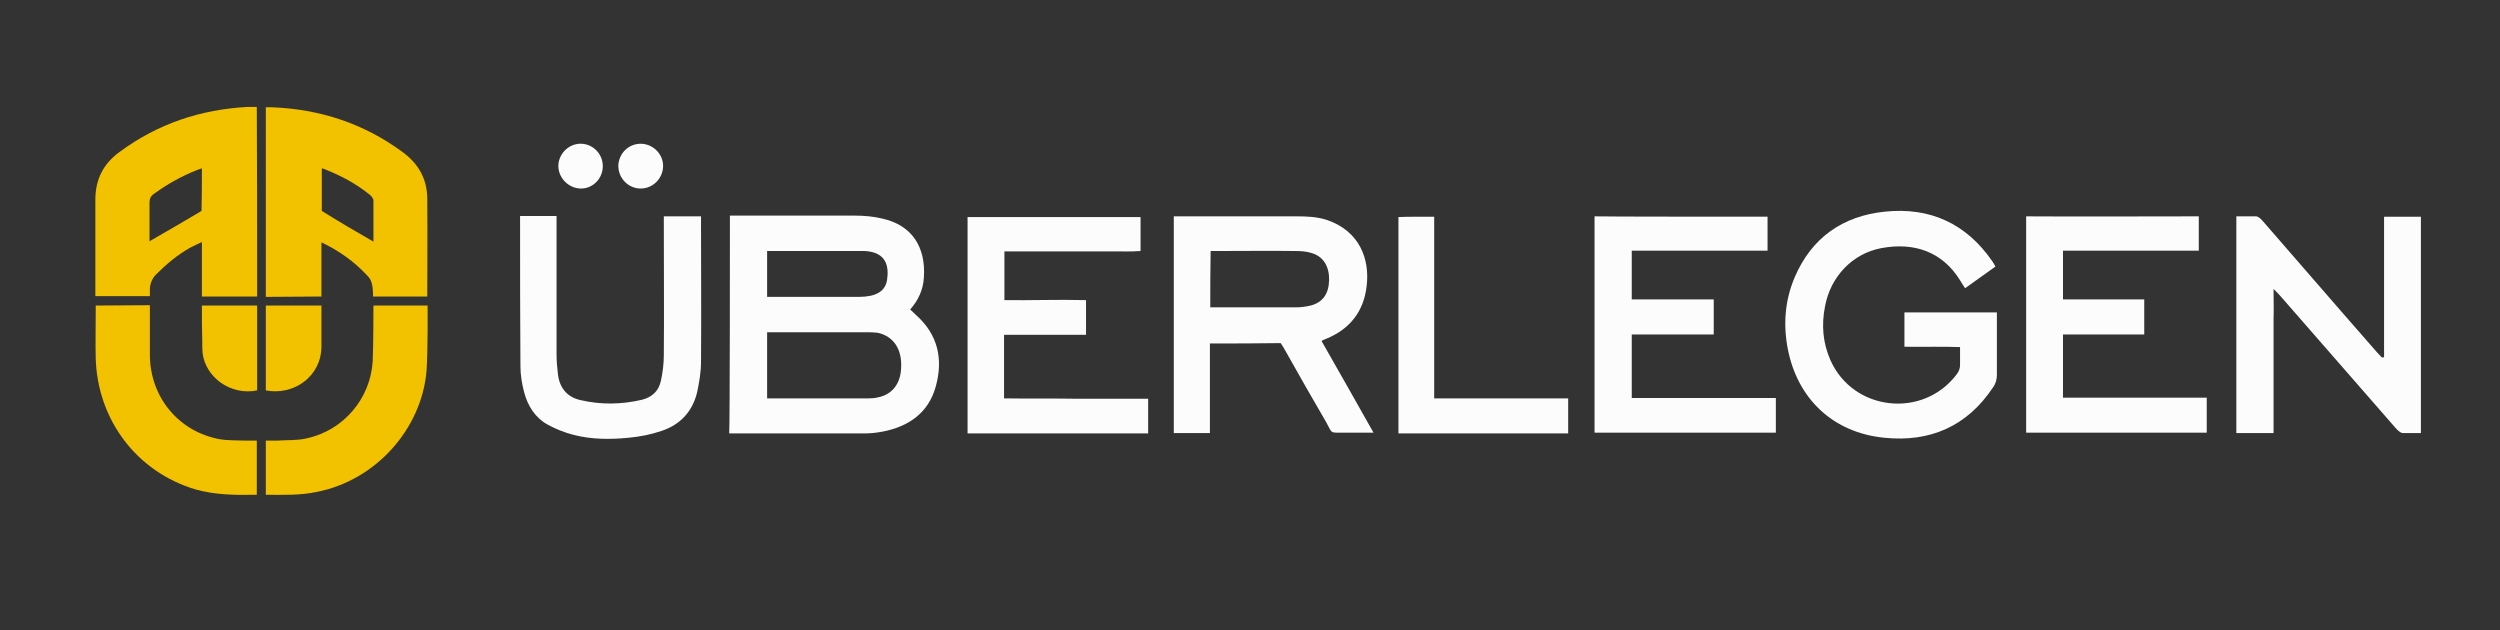
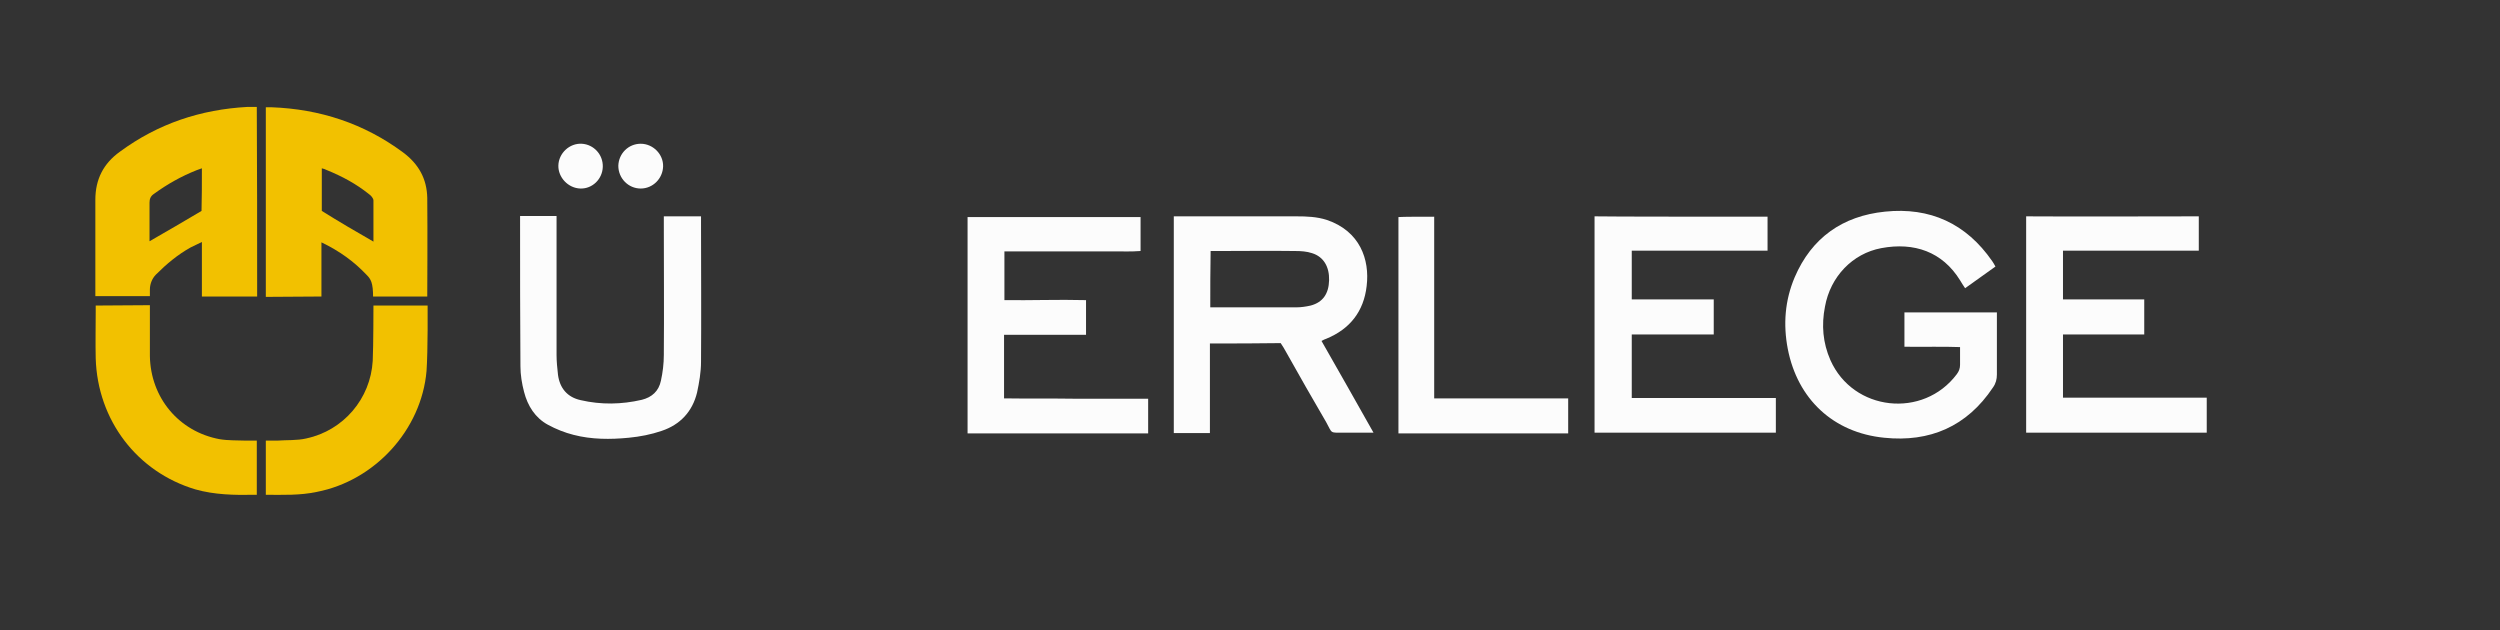
<svg xmlns="http://www.w3.org/2000/svg" id="Слой_1" x="0px" y="0px" viewBox="0 0 692.2 174.5" style="enable-background:new 0 0 692.2 174.5;" xml:space="preserve">
  <rect x="0" y="0" width="692.2" height="174.5" fill="#333333" stroke="none" />
  <style type="text/css"> .st0{fill:#FCFCFC;} .st1{fill:#F2C100;} </style>
  <g>
    <g>
-       <path class="st0" d="M202.1,59.7c0.7,0,1.7,0,2.4,0c10.7,0,21.4,0,32.1,0c2.5,0,5.1,0.2,7.6,0.8c8.3,1.8,12.2,7.9,11.6,16.4 c-0.2,3.3-1.5,6.2-3.8,8.8c0.6,0.5,1.1,1,1.6,1.5c6.1,5.4,7.6,12.2,5.5,19.8c-2,7.3-7.5,11.1-14.7,12.5c-1.6,0.3-3.2,0.5-4.8,0.5 c-12,0-24,0-36,0c-0.5,0-1.3,0-1.7,0C202.1,118.3,202.1,63.2,202.1,59.7z M212.4,110.3c0.6,0,1,0,1.3,0c9,0,17.9,0,26.9,0 c0.9,0,1.8-0.1,2.6-0.3c3.8-0.8,6.1-3.7,6.3-8c0.3-4.9-1.7-8.3-5.5-9.6c-0.5-0.1-0.9-0.3-1.4-0.3c-0.8-0.1-1.6-0.1-2.4-0.1 c-8.6,0-17.1,0-25.7,0c-0.7,0-1.4,0-2.1,0C212.4,98.1,212.4,104.2,212.4,110.3z M212.4,82.2c0.7,0,1.2,0,1.8,0 c7.9,0,15.8,0,23.7,0c1,0,2.1-0.1,3.1-0.3c2.4-0.5,4.2-1.8,4.6-4.3c0.6-3.9-0.2-7.8-6.2-8.1c-0.3,0-0.6,0-1,0 c-8.1,0-16.3,0-24.4,0c-0.5,0-1,0-1.6,0C212.4,73.7,212.4,78.1,212.4,82.2z" />
      <path class="st0" d="M335,95.1c0,8.3,0,16.6,0,24.8c-3.4,0-6.6,0-10,0c0-19.9,0-39.9,0-60c0.7,0,2.2,0,2.9,0c10.6,0,20.4,0,31,0 c2.9,0,5.7,0.1,8.5,1c9.1,3.1,11.9,10.9,11,18.3c-0.8,7-4.6,11.9-11.2,14.6c-0.4,0.1-0.7,0.3-1.3,0.6c4.8,8.4,9.5,16.7,14.4,25.4 c-3,0-5.5,0-8,0c-4.3,0-3.3,0.3-5.1-2.9c-3.8-6.5-7.5-13-11.2-19.6c-0.4-0.8-0.9-1.5-1.4-2.3C348.2,95.1,341.7,95.1,335,95.1z M335.1,85.1c0.7,0,1.2,0,1.7,0c7.4,0,14.7,0,22.1,0c1.3,0,2.7-0.2,4-0.5c3.4-0.9,5-3.3,5.1-7c0.1-3.7-1.5-6.5-4.7-7.5 c-1.5-0.5-3.1-0.6-4.7-0.6c-7.1-0.1-14.2,0-21.3,0c-0.7,0-1.4,0-2.1,0C335.1,74.6,335.1,80,335.1,85.1z" />
      <path class="st1" d="M73.6,82.2c0-17.5,0-35,0-52.5c0.6,0,1.1,0,1.6,0c13.4,0.5,25.6,4.5,36.4,12.5c4.3,3.2,6.6,7.3,6.7,12.6 c0.1,8.9,0,27.3,0,27.3c-4.7,0-10,0-15,0v0.2c0-4-0.6-5-1.8-6.2c-3.5-3.7-7.5-6.6-12.5-9c0,2.1,0,3.7,0,5.1c0,1.6,0,3.2,0,4.8 c0,1.7,0,3.3,0,5.1C83.9,82.1,78.8,82.2,73.6,82.2z M103.4,66.9c0-3.8,0-7.5,0-11.4c0-0.6-0.7-1.4-1.3-1.8 c-3.5-2.8-7.4-4.9-11.6-6.6c-0.4-0.2-0.9-0.4-1.4-0.5c0,4.1,0,8.3,0,11.8C93.9,61.4,98.5,64.1,103.4,66.9z" />
      <path class="st1" d="M71.2,82.1c-5.1,0-10.1,0-15.3,0c0-5,0-9.8,0-15.1c-1.3,0.6-2.2,1.1-3.1,1.5c-3.6,2-6.7,4.6-9.6,7.5 c-1.2,1.2-1.7,2.8-1.7,4.2c0,0.5,0,1,0,1.8c-4.9,0-10.1,0-15.1,0c0-0.7,0-1.3,0-2c0-8.2,0-16.5,0-24.7c0-5.6,2.2-10,6.8-13.3 c10.6-7.8,22.4-11.7,35.4-12.4c0.8,0,1.6,0,2.5,0C71.2,47.2,71.2,64.6,71.2,82.1z M55.9,46.6c-0.6,0.2-1.1,0.4-1.4,0.5 c-4.3,1.7-8.2,3.9-11.9,6.6c-0.9,0.6-1.2,1.4-1.2,2.4c0,3.2,0,6.2,0,9.5c0,0.4,0,1.1,0,1.2c4.7-2.7,9.7-5.6,14.4-8.4 C55.9,54.8,55.9,50.7,55.9,46.6z" />
      <path class="st0" d="M552.9,86.5c0,0.9,0,1.5,0,2.1c0,5,0,10.1,0,15.1c0,1.3-0.3,2.5-1.1,3.6c-7.2,10.8-17.5,15.2-30.1,13.9 c-14.1-1.4-24-10.7-26.7-24.6c-1.3-6.8-0.8-13.4,1.9-19.8c4.7-11,13.3-17,25-18.2c12.5-1.3,22.5,3.3,29.7,13.7 c0.3,0.4,0.5,0.8,0.9,1.5c-2.8,2-5.6,4-8.4,6c-0.6-0.9-1-1.5-1.4-2.2c-4.9-7.9-12.7-10.6-21.8-8.9c-8,1.5-14.1,7.9-15.6,16.2 c-1,5.1-0.6,10,1.5,14.8c6.3,14.2,25.7,16.3,35,3.9c0.6-0.8,0.9-1.6,0.9-2.6c0-1.5,0-3,0-4.9c-5.2-0.2-10.3,0-15.4-0.1 c0-3.2,0-6.3,0-9.5C535.9,86.5,544.3,86.5,552.9,86.5z" />
-       <path class="st0" d="M660.1,98.9c0-12.9,0-25.8,0-38.9c3.5,0,6.8,0,10.2,0c0,20,0,39.8,0,59.9c-1.8,0-3.3,0-5.1,0 c-0.7-0.1-1.5-0.9-2-1.5c-6.6-7.6-13.3-15.2-19.9-22.8c-3.9-4.5-7.8-8.9-11.7-13.4c-0.5-0.6-1.3-1.4-2.1-2.2c0,2.9,0.1,5.7,0,8.3 c0,2.6,0,5.3,0,7.9c0,2.6,0,5.1,0,7.7c0,2.6,0,5.3,0,7.9c0,2.6,0,5.3,0,8.1c-3.5,0-6.8,0-10.3,0c0-5.1,0-9.9,0-15.1 c0-5,0-9.9,0-14.9c0-5,0-10.1,0-15.1c0-4.9,0-9.6,0-14.9c2,0,3.6,0,5.4,0c0.7,0,1.4,0.7,2,1.4c7.5,8.6,15,17.3,22.5,25.9 c3,3.4,6,6.9,9,10.3c0.5,0.5,0.9,1,1.4,1.5C659.8,99,659.9,98.9,660.1,98.9z" />
      <path class="st0" d="M489.4,60c0,3.1,0,6.1,0,9.4c-12.6,0-25,0-37.6,0c0,4.6,0,9,0,13.5c7.5,0,15,0,22.7,0c0,3.2,0,6.3,0,9.7 c-7.6,0-15.1,0-22.7,0c0,5.9,0,11.7,0,17.6c2.6,0,5.2,0,7.8,0c2.6,0,5.3,0,7.9,0c2.7,0,5.4,0,8.2,0c2.6,0,5.3,0,7.9,0 c2.6,0,5.3,0,8.1,0c0,3.2,0,6.4,0,9.6c-16.6,0-33.6,0-50.2,0c0-1.8,0-54.9,0-59.9C443.1,60,485.8,60,489.4,60z" />
      <path class="st0" d="M300.7,83.1c0,3.3,0,6.3,0,9.6c-7.6,0-15,0-22.7,0c0,5.9,0,11.6,0,17.6c6.6,0.1,13.2,0,19.8,0.1 c6.6,0,13.3,0,20.1,0c0,3.2,0,6.4,0,9.6c-16.7,0-33.3,0-50,0c0-20,0-40.1,0-59.9c1.9,0,45,0,47.9,0c0,1.4,0,3,0,4.5 c0,1.5,0,3,0,4.9c-2.5,0.2-5,0.1-7.4,0.1c-2.6,0-5.1,0-7.7,0c-2.5,0-5,0-7.4,0c-2.6,0-5.1,0-7.7,0c-2.5,0-4.9,0-7.5,0 c0,4.6,0,8.9,0,13.5C285.4,83.2,292.9,82.9,300.7,83.1z" />
      <path class="st0" d="M608.8,59.9c0,3.2,0,6.1,0,9.5c-12.5,0-25,0-37.6,0c0,4.5,0,8.9,0,13.5c7.5,0,14.9,0,22.5,0 c0,3.3,0,6.6,0,9.7c-2.4,0-4.8,0-7.3,0c-2.6,0-5.1,0-7.7,0c-2.5,0-4.9,0-7.5,0c0,5.9,0,11.6,0,17.5c13.3,0,26.5,0,39.8,0 c0,3.3,0,6.5,0,9.7c-16.7,0-33.3,0-50,0c0-20,0-39.9,0-59.9C577,60,592.8,59.9,608.8,59.9z" />
      <path class="st0" d="M183.8,59.9c3.5,0,6.9,0,10.3,0c0,0.6,0,1.3,0,1.9c0,12.8,0.1,25.6,0,38.4c0,2.8-0.5,5.7-1.1,8.5 c-1.3,5.3-4.7,8.9-9.8,10.6c-2.9,1-6,1.6-9.1,1.9c-5.1,0.5-10.3,0.5-15.3-0.8c-2.4-0.6-4.9-1.6-7.1-2.8c-3.5-1.9-5.6-5.2-6.6-9.1 c-0.6-2.3-1-4.7-1-7.1c-0.1-13.4-0.1-26.7-0.1-40.1c0-0.5,0-0.9,0-1.5c3.3,0,6.7,0,10.1,0c0,1,0,1.9,0,2.7c0,11.9,0,23.8,0,35.8 c0,1.8,0.2,3.7,0.4,5.5c0.5,3.7,2.6,6.2,6.3,7c5.6,1.3,11.3,1.2,16.9-0.1c2.8-0.7,4.7-2.4,5.3-5.3c0.5-2.3,0.8-4.7,0.8-7.1 c0.1-11.9,0-23.8,0-35.8C183.8,61.7,183.8,60.9,183.8,59.9z" />
      <path class="st1" d="M26.5,84.6c4.9,0,10-0.1,15-0.1c0,0.8,0,10.2,0,14.1c0.2,11.5,8,20.9,19.3,23c2.4,0.4,4.9,0.3,7.4,0.4 c0.9,0,1.9,0,2.9,0c0,0.6,0,0.9,0,1.2c0,4.5,0,9.3,0,13.8c-0.3,0-0.5,0-0.8,0c-5.4,0.1-10.9,0-16.2-1.5 C38,130.7,27,116.4,26.5,99.2c-0.1-4.3,0-8.6,0-12.9C26.5,85.7,26.5,85.2,26.5,84.6z" />
      <path class="st1" d="M73.6,137c0-5.1,0-9.9,0-15c1.1,0,2.1,0,3.1,0c2.7-0.2,5.5,0,8.1-0.6c10.3-2.2,17.8-11,18.4-21.5 c0.2-4.2,0.2-15.3,0.2-15.3c5,0,10.1,0,15,0c0,0,0.1,12.4-0.3,18.1c-1.4,16.3-14.3,30.4-30.4,33.5C83,137.2,78.5,137,73.6,137z" />
      <path class="st0" d="M397.1,60c0,16.8,0,33.4,0,50.3c12.5,0,24.7,0,37.1,0c0,3.3,0,6.4,0,9.7c-15.7,0-31.3,0-47,0 c0-1.8,0-54.8,0-59.9C388.8,60,393.5,60,397.1,60z" />
-       <path class="st1" d="M73.6,108.1c0-7.7,0-15.5,0-23.5c5.1,0,10.4,0,15.4,0c0,0.6,0,1.1,0,1.5c0,3.3,0,6.5,0,9.8 C89,104.1,81.5,109.6,73.6,108.1z" />
-       <path class="st1" d="M55.9,84.6c5.3,0,10.2,0,15.3,0c0,7.9,0,15.7,0,23.5c-7.4,1.5-14.3-3.7-15.1-10.3c-0.1-1.1-0.1-2.2-0.1-3.3 C55.9,91.2,55.9,88,55.9,84.6z" />
      <path class="st0" d="M166.9,46.2c-0.1,3.4-2.9,6.1-6.2,6c-3.4-0.1-6.2-3.1-6.1-6.4c0.1-3.4,3.1-6.2,6.5-6 C164.4,40,167,42.8,166.9,46.2z" />
      <path class="st0" d="M177.4,39.8c3.4,0,6.3,2.9,6.2,6.3c-0.1,3.3-2.8,6.1-6.2,6.1c-3.4,0-6.2-2.8-6.2-6.3 C171.3,42.5,174,39.8,177.4,39.8z" />
    </g>
  </g>
</svg>